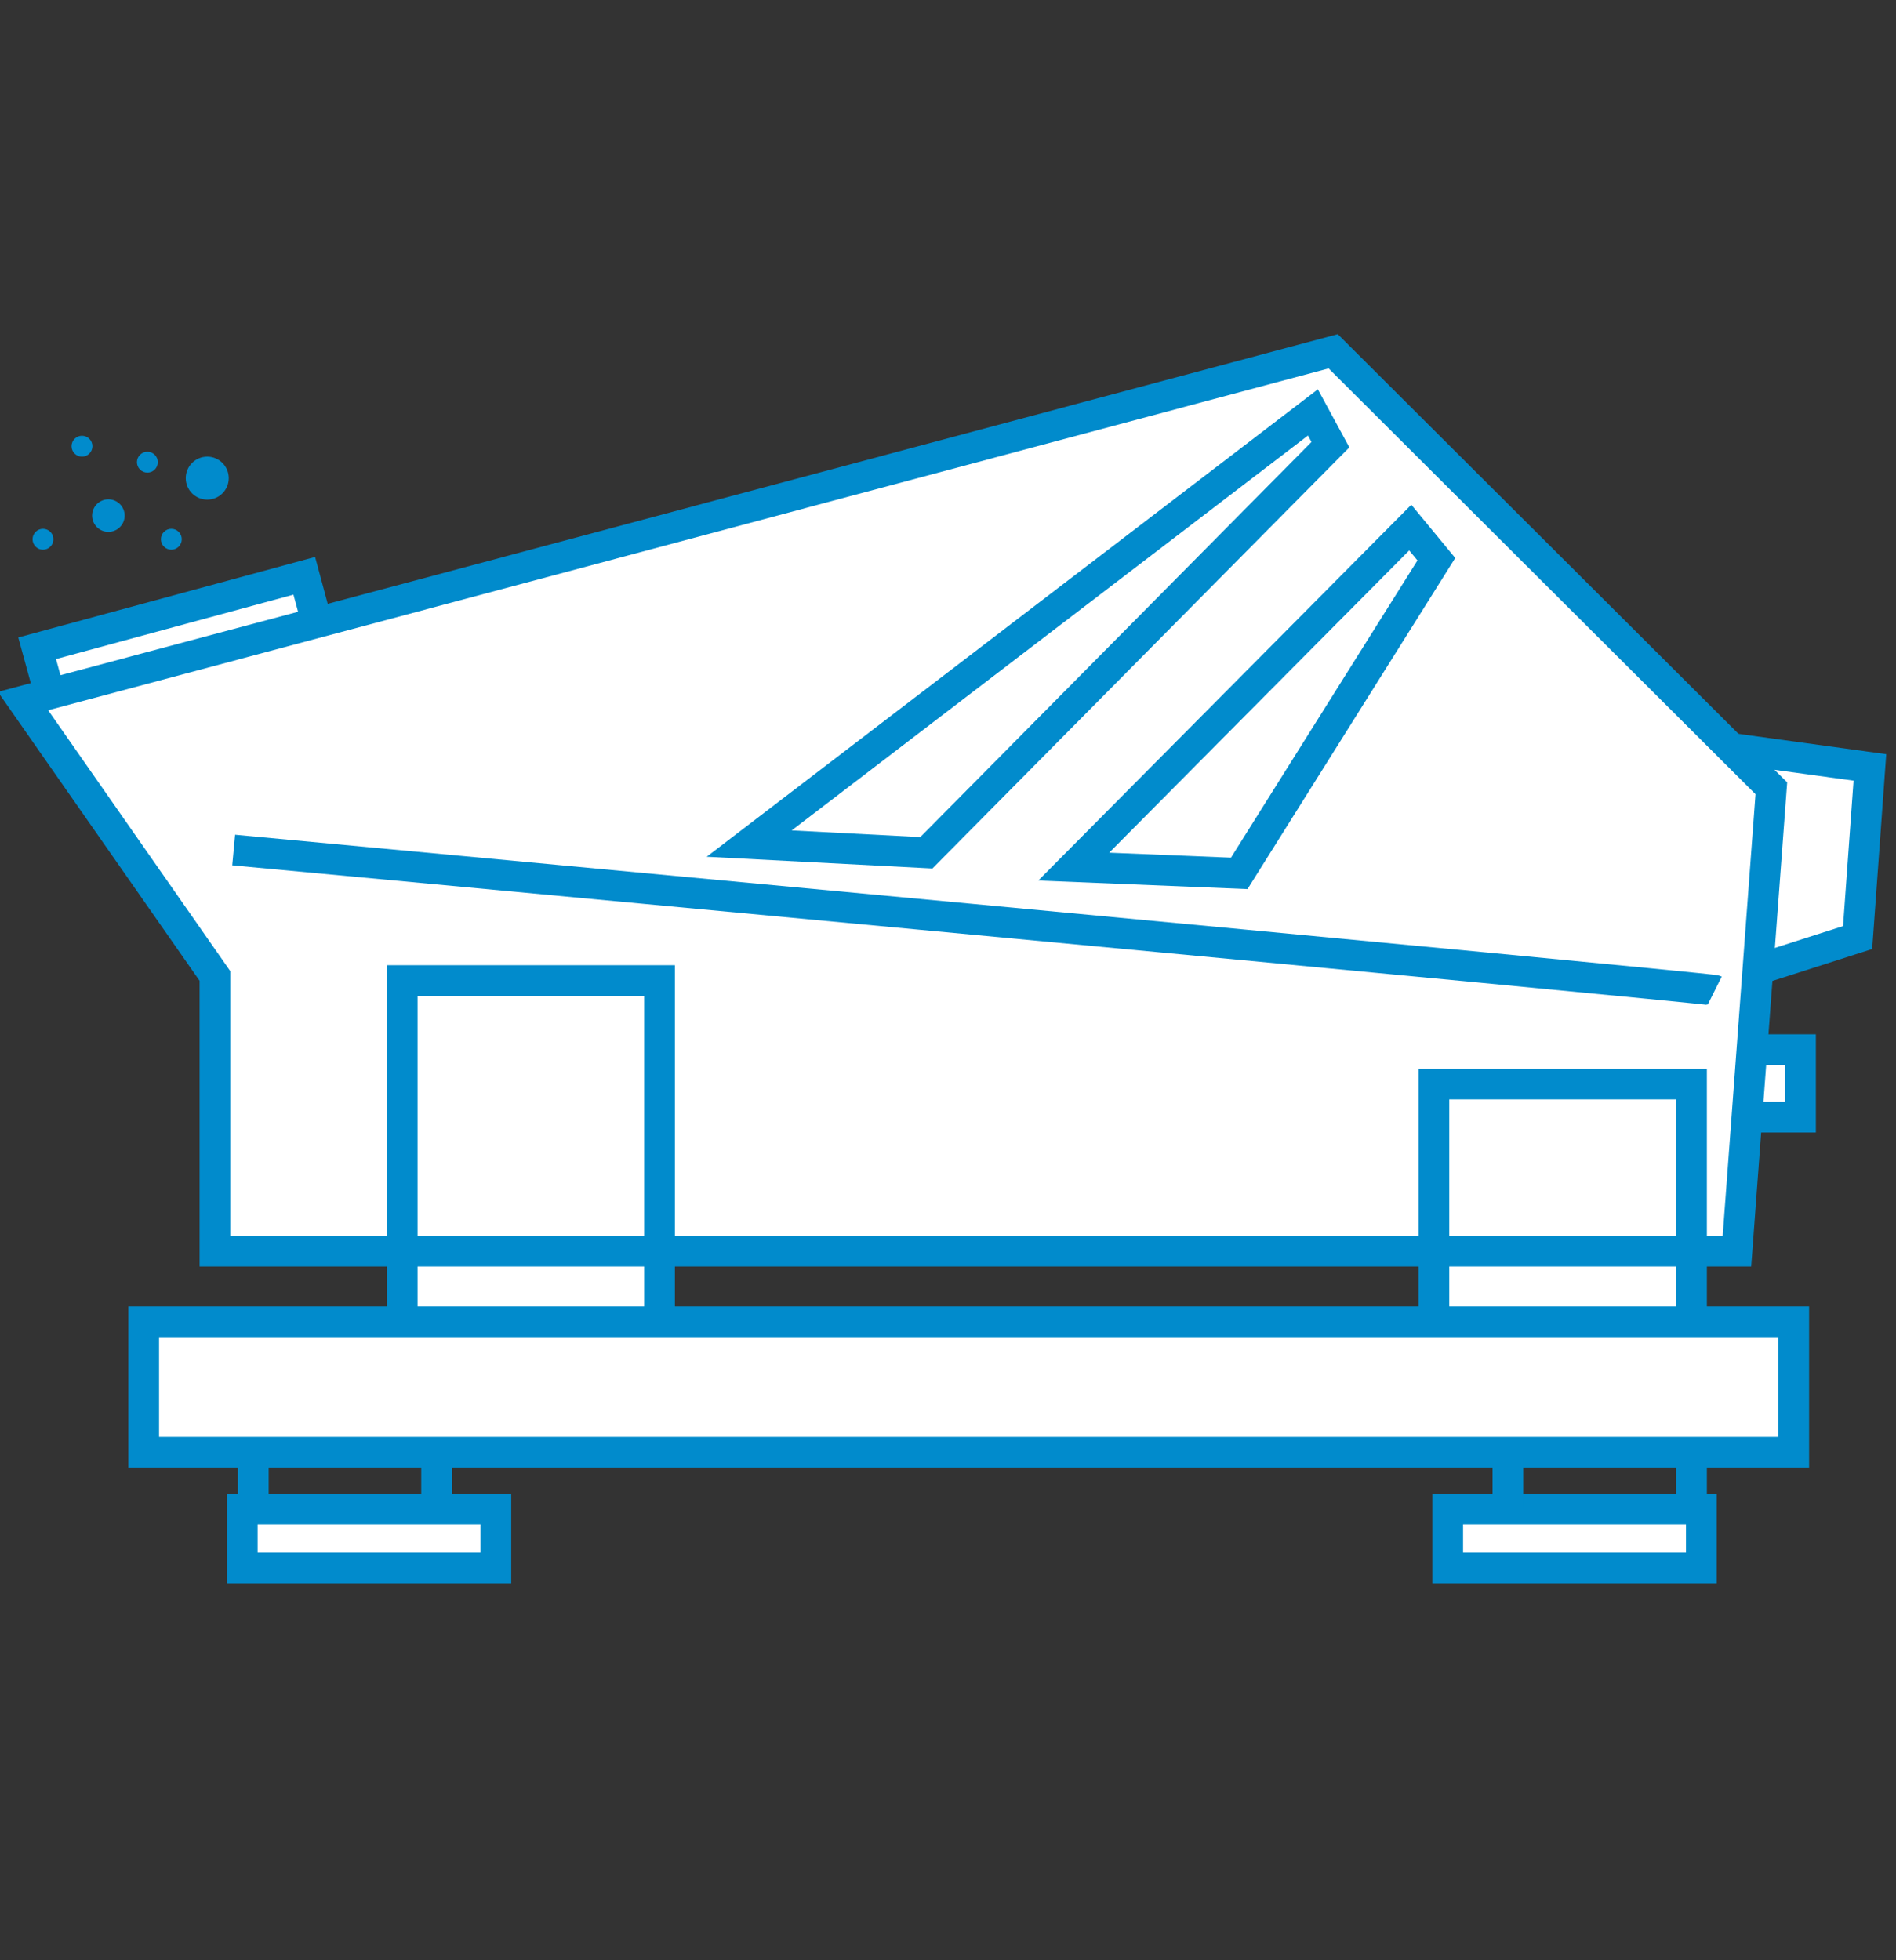
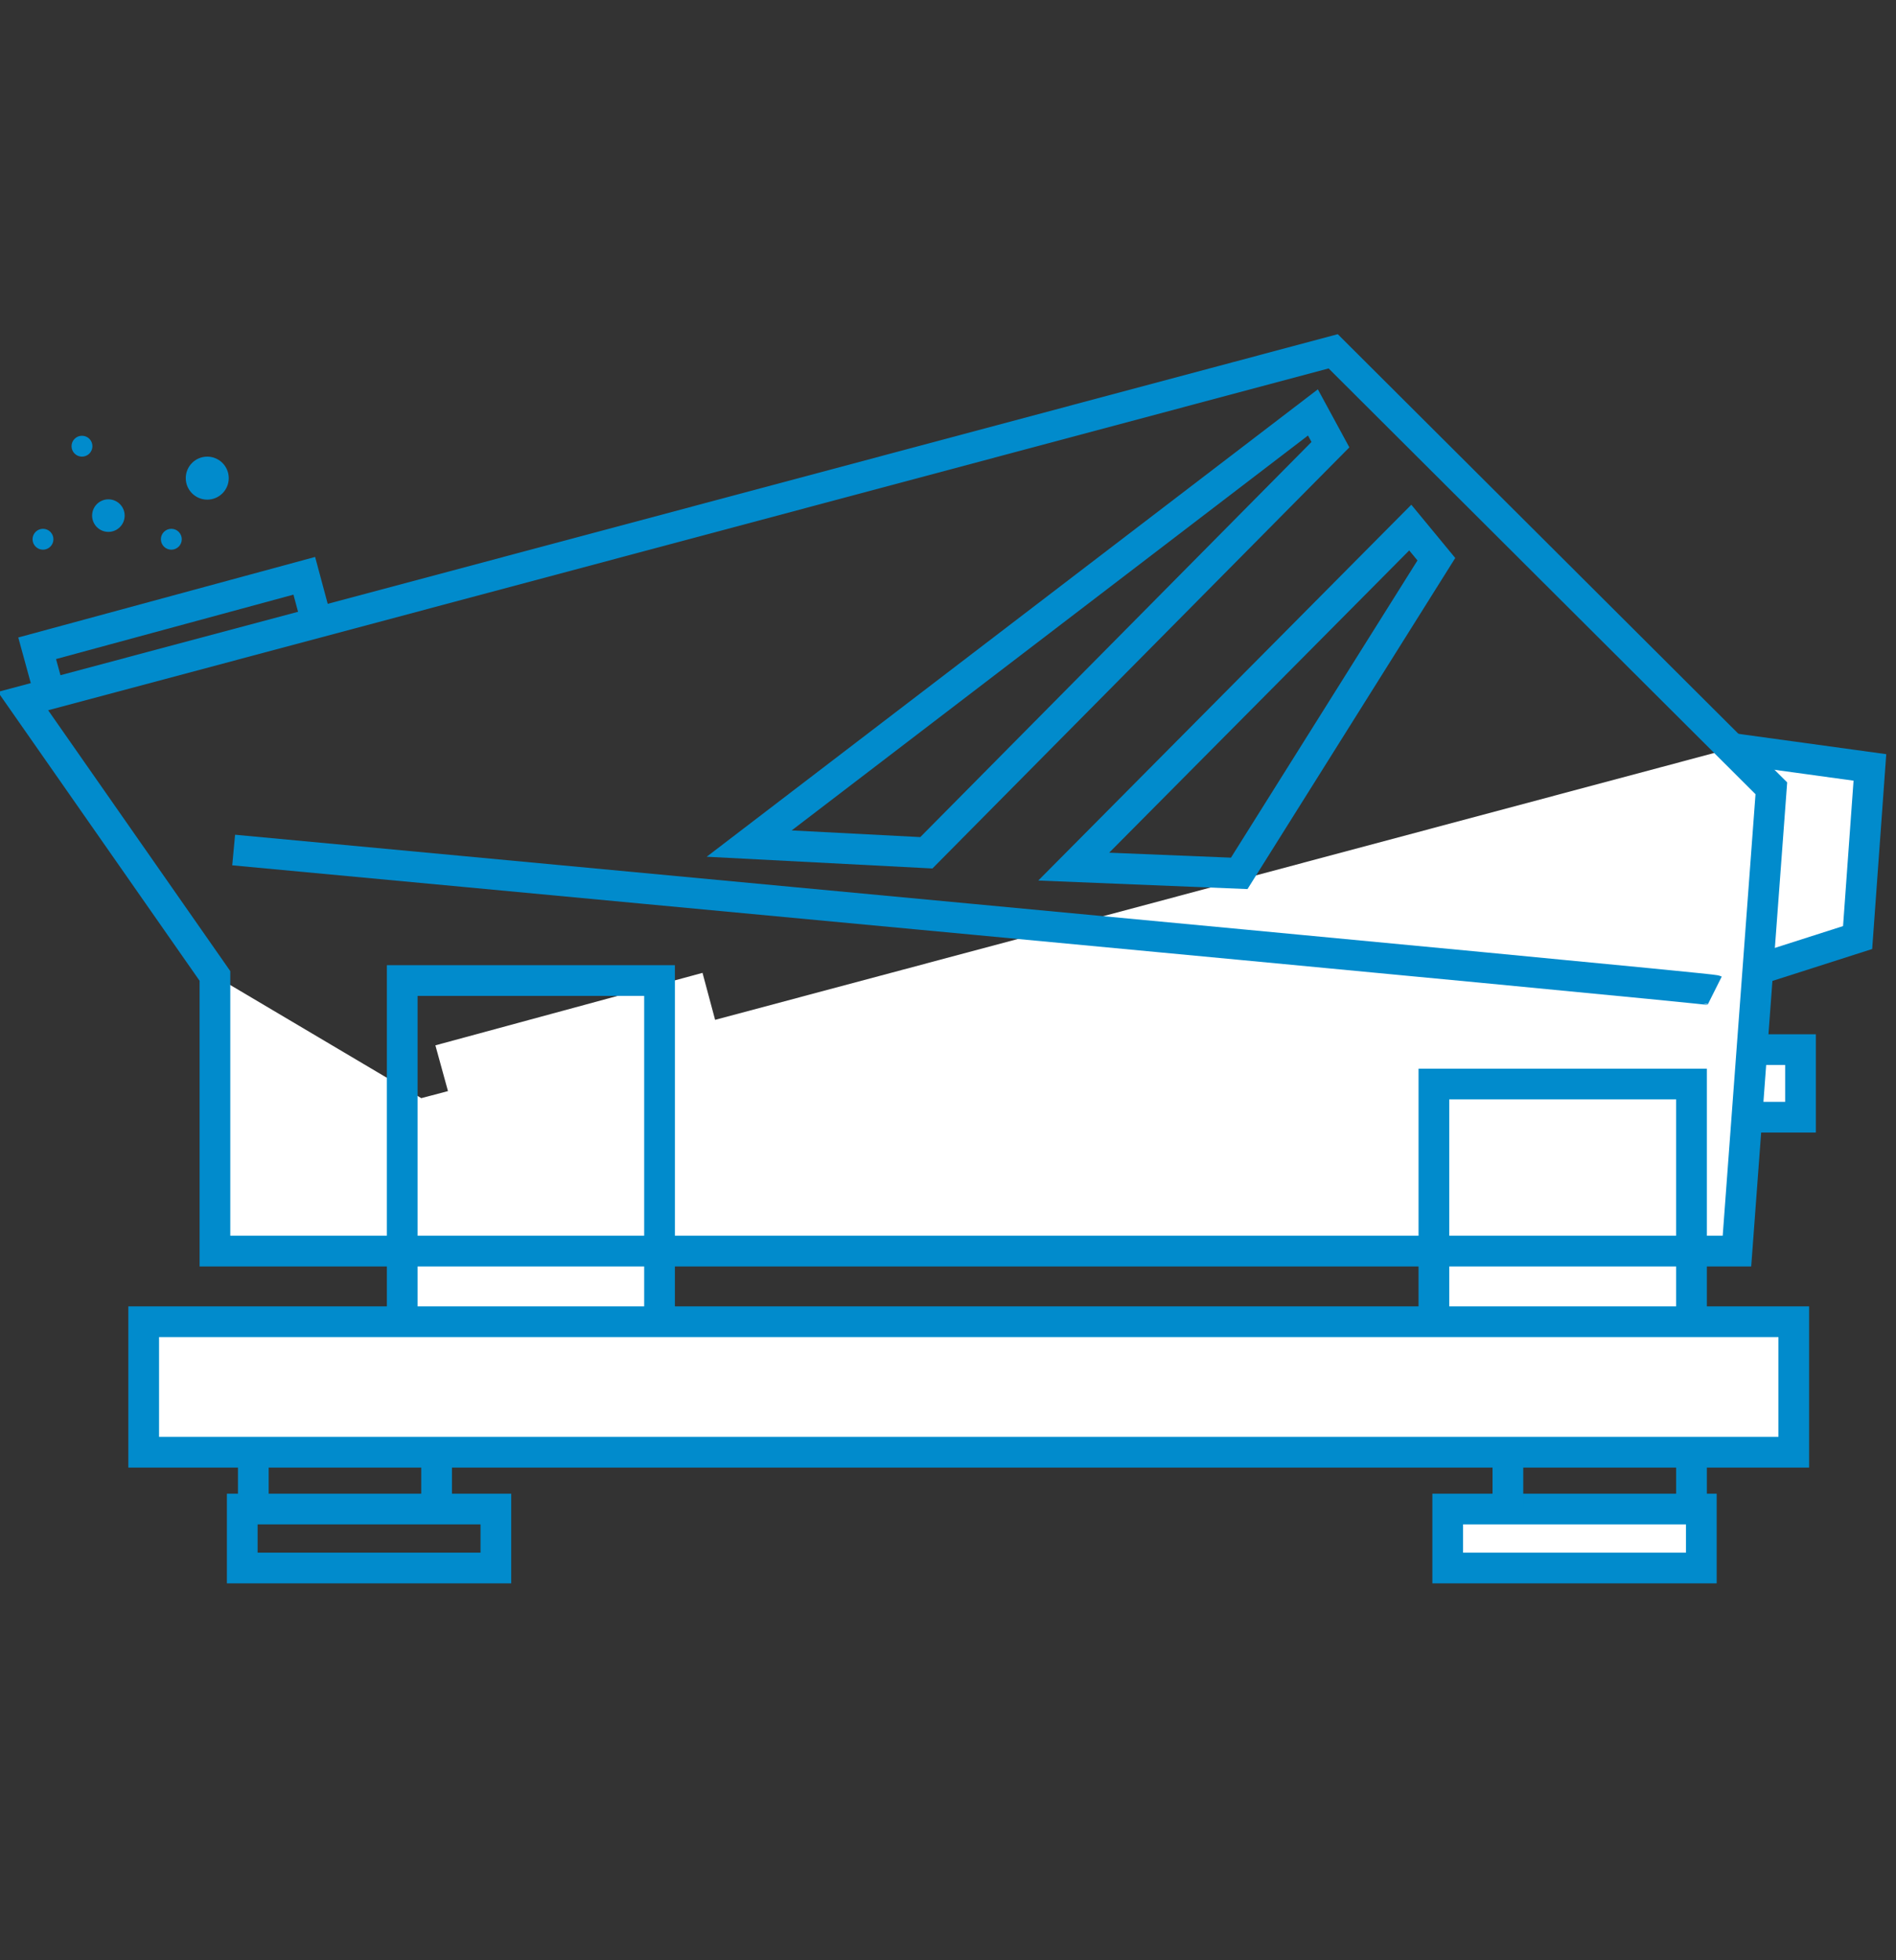
<svg xmlns="http://www.w3.org/2000/svg" version="1.1" id="Layer_1" x="0px" y="0px" viewBox="0 0 617.5 638.3" style="enable-background:new 0 0 617.5 638.3;" xml:space="preserve">
  <rect x="0" y="0" width="617.5" height="638.3" fill="#333333" stroke="none" />
  <style type="text/css">
	.st0{fill:#FFFFFF;}
	.st1{fill:#018BCC;}
	.st2{fill:none;stroke:#018BCC;stroke-width:10;stroke-miterlimit:10;}
</style>
  <g>
-     <rect x="78.9" y="491.4" class="st0" width="82.6" height="19.2" />
    <rect x="471.5" y="491.4" class="st0" width="82.6" height="19.2" />
-     <path class="st0" d="M563.9,243.7L563.9,243.7L434.2,114.4l-331,88.4l-4.1-15.3l-87,23.6l4.1,14.9l-8.7,2.3L70,317.8v89.6h61v23   H46.8v42.5h537.4v-42.5h-33.3v-23h14.8l6.8-91.7l32.5-10.4l4-55.4L563.9,243.7z M467,430.4H214.8v-23H467V430.4z" />
+     <path class="st0" d="M563.9,243.7L563.9,243.7l-331,88.4l-4.1-15.3l-87,23.6l4.1,14.9l-8.7,2.3L70,317.8v89.6h61v23   H46.8v42.5h537.4v-42.5h-33.3v-23h14.8l6.8-91.7l32.5-10.4l4-55.4L563.9,243.7z M467,430.4H214.8v-23H467V430.4z" />
    <polygon class="st0" points="570.9,363.8 586.4,363.8 586.4,341.8 573.7,341.8  " />
  </g>
  <circle class="st1" cx="35.3" cy="167.9" r="5.3" />
-   <circle class="st1" cx="48" cy="150.5" r="3.4" />
  <circle class="st1" cx="26.7" cy="145.3" r="3.4" />
  <circle class="st1" cx="55.8" cy="175.6" r="3.4" />
  <circle class="st1" cx="67.5" cy="155.7" r="7" />
  <circle class="st1" cx="14" cy="175.6" r="3.4" />
  <polygon class="st2" points="7.5,228.3 434.2,114.4 576.9,256.7 565.7,407.4 70,407.4 70,317.8 " />
  <polyline class="st2" points="17.2,229.7 12.1,211.1 99.1,187.5 104.1,206.1 " />
  <rect x="46.8" y="430.4" class="st2" width="537.4" height="42.5" />
  <rect x="78.9" y="491.4" class="st2" width="82.6" height="19.2" />
  <line class="st2" x1="82.5" y1="474.5" x2="82.5" y2="491.4" />
  <line class="st2" x1="142.2" y1="474.5" x2="142.2" y2="491.4" />
  <rect x="471.5" y="491.4" class="st2" width="82.6" height="19.2" />
  <line class="st2" x1="491.1" y1="474.5" x2="491.1" y2="491.4" />
  <line class="st2" x1="550.9" y1="474.5" x2="550.9" y2="491.4" />
  <polyline class="st2" points="214.8,430.4 214.8,319.3 131,319.3 131,430.4 " />
  <polyline class="st2" points="550.9,430.4 550.9,353 467,353 467,430.4 " />
  <path class="st2" d="M558.5,322.5c-1.6-0.8-482.4-45.7-482.4-45.7" />
  <polygon class="st2" points="427.6,134.3 244,274.7 301.7,277.7 433.3,144.8 " />
  <polygon class="st2" points="459.3,171.8 349.7,282.2 403.6,284.4 467.8,182.1 " />
  <polyline class="st2" points="572.5,315.7 605,305.3 609,249.9 563.9,243.7 " />
  <polyline class="st2" points="573.7,341.8 586.4,341.8 586.4,363.8 570.9,363.8 " />
</svg>